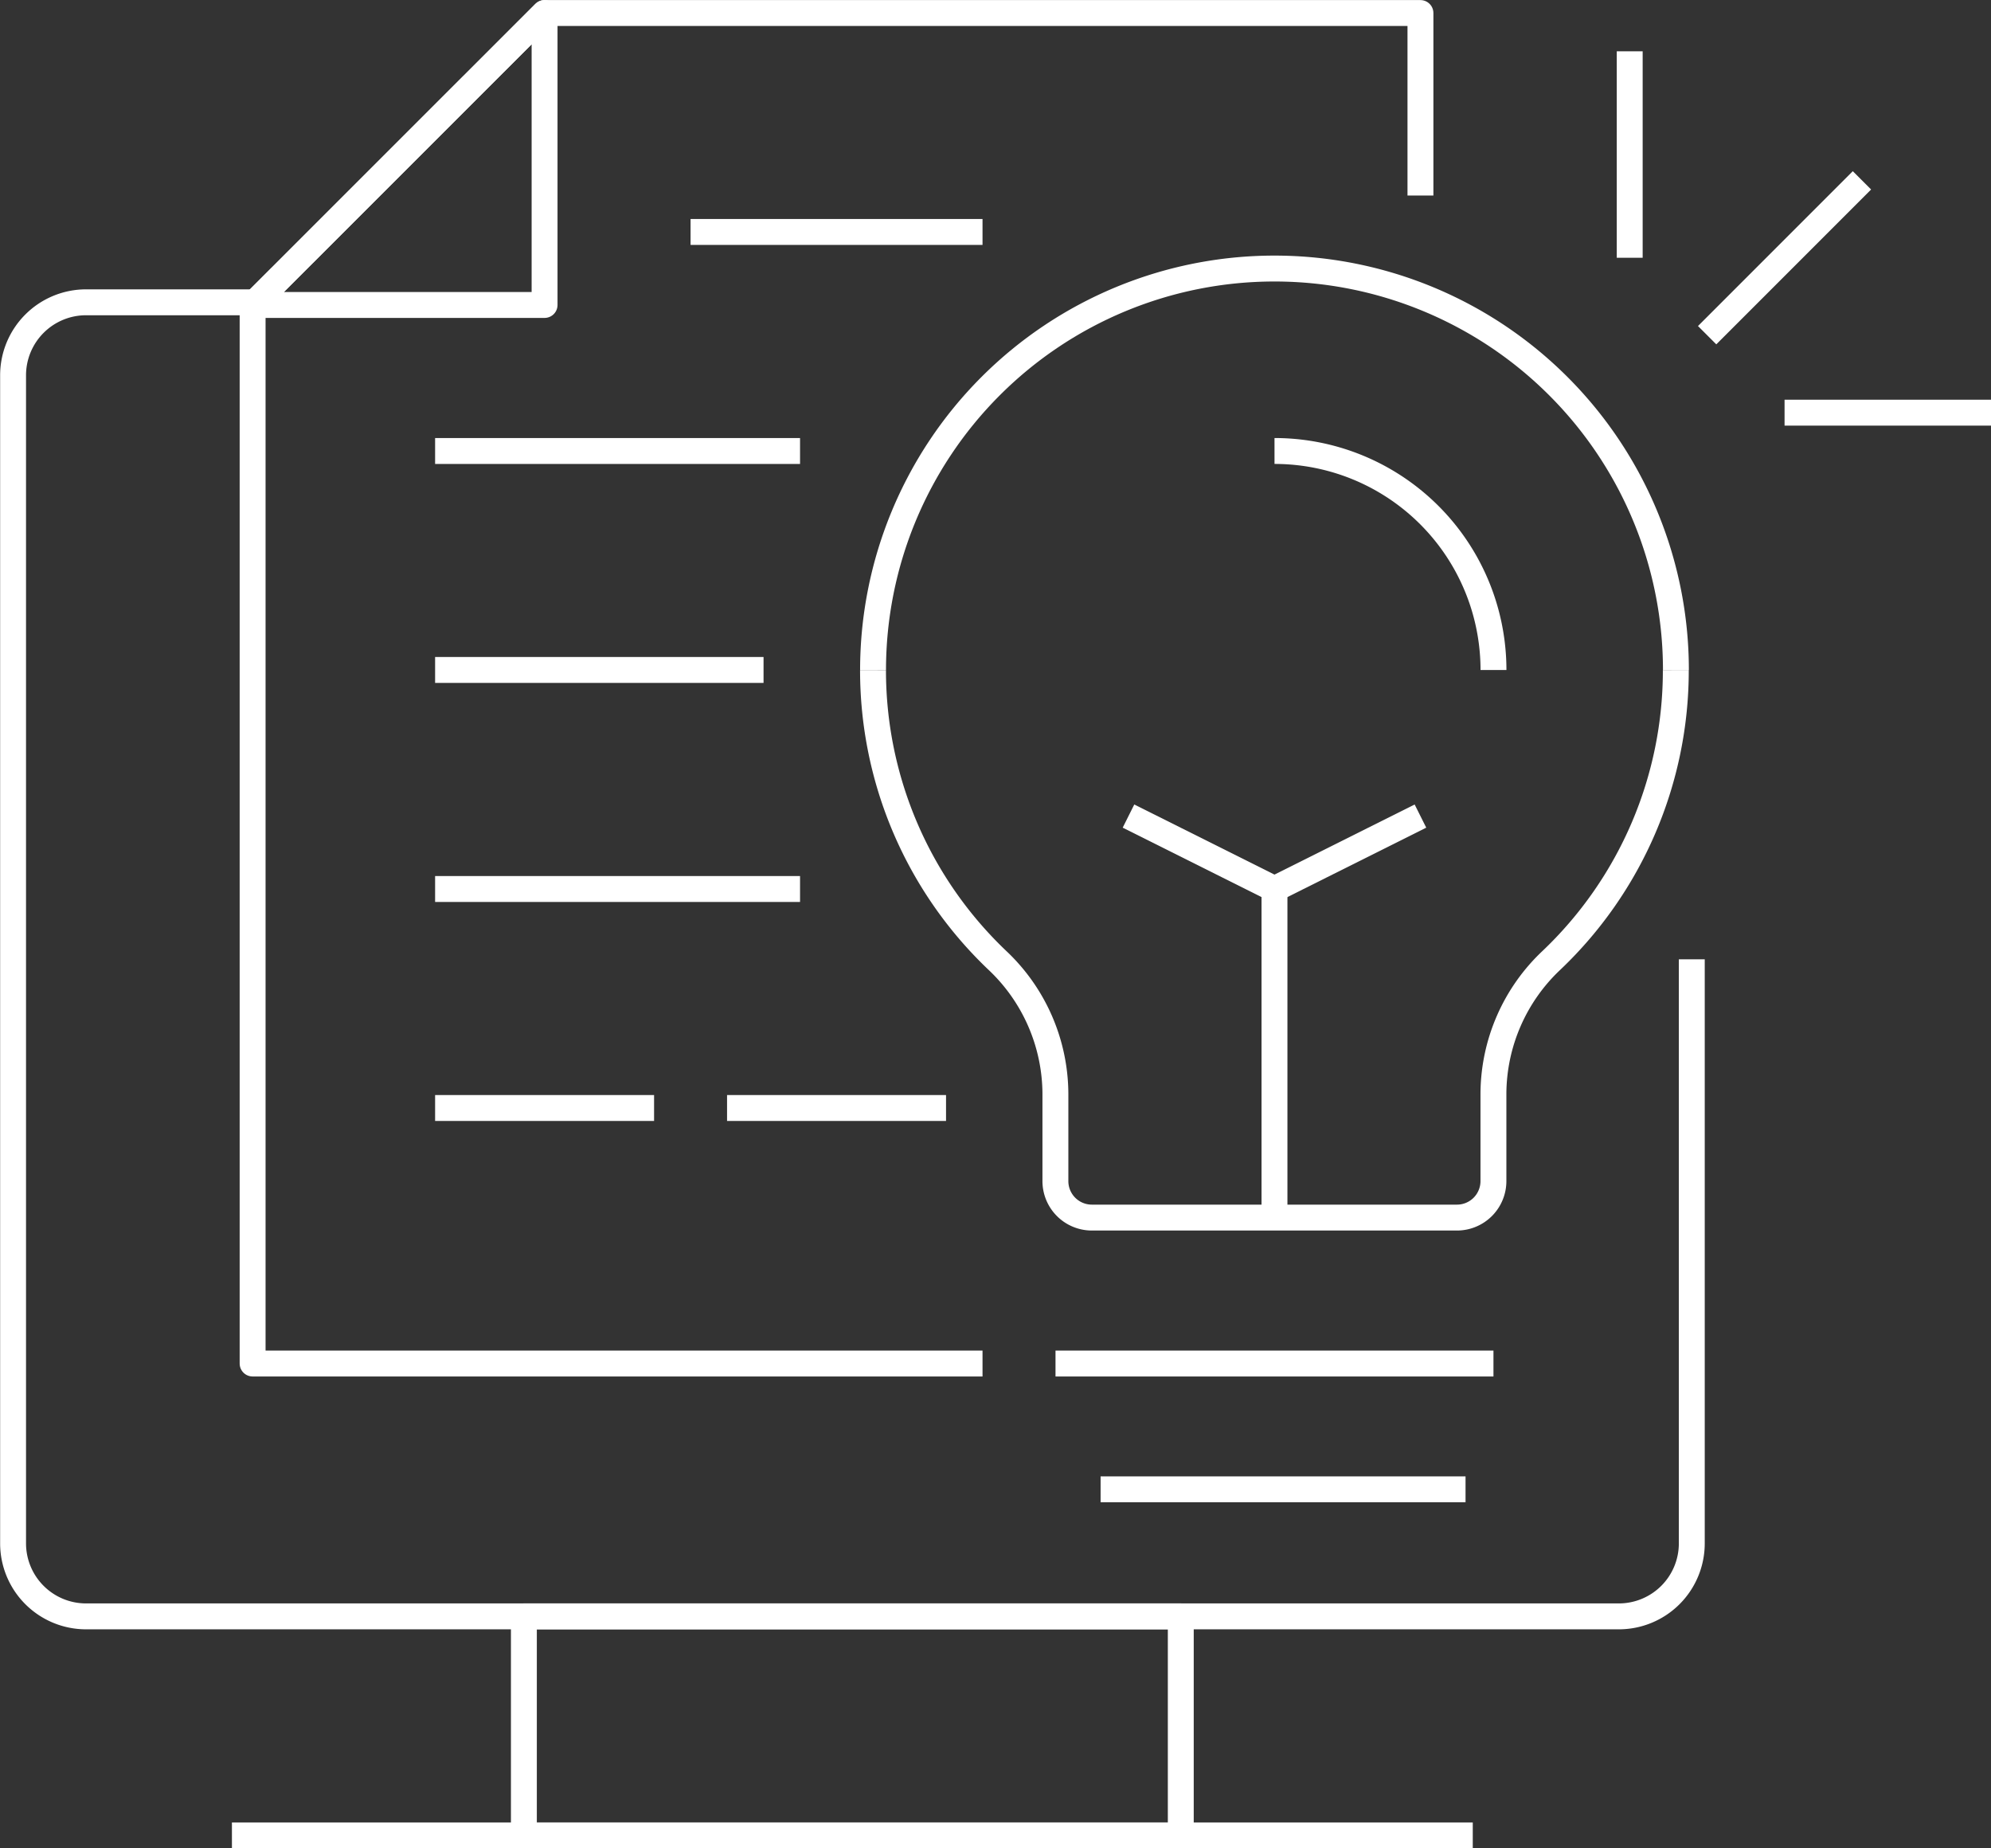
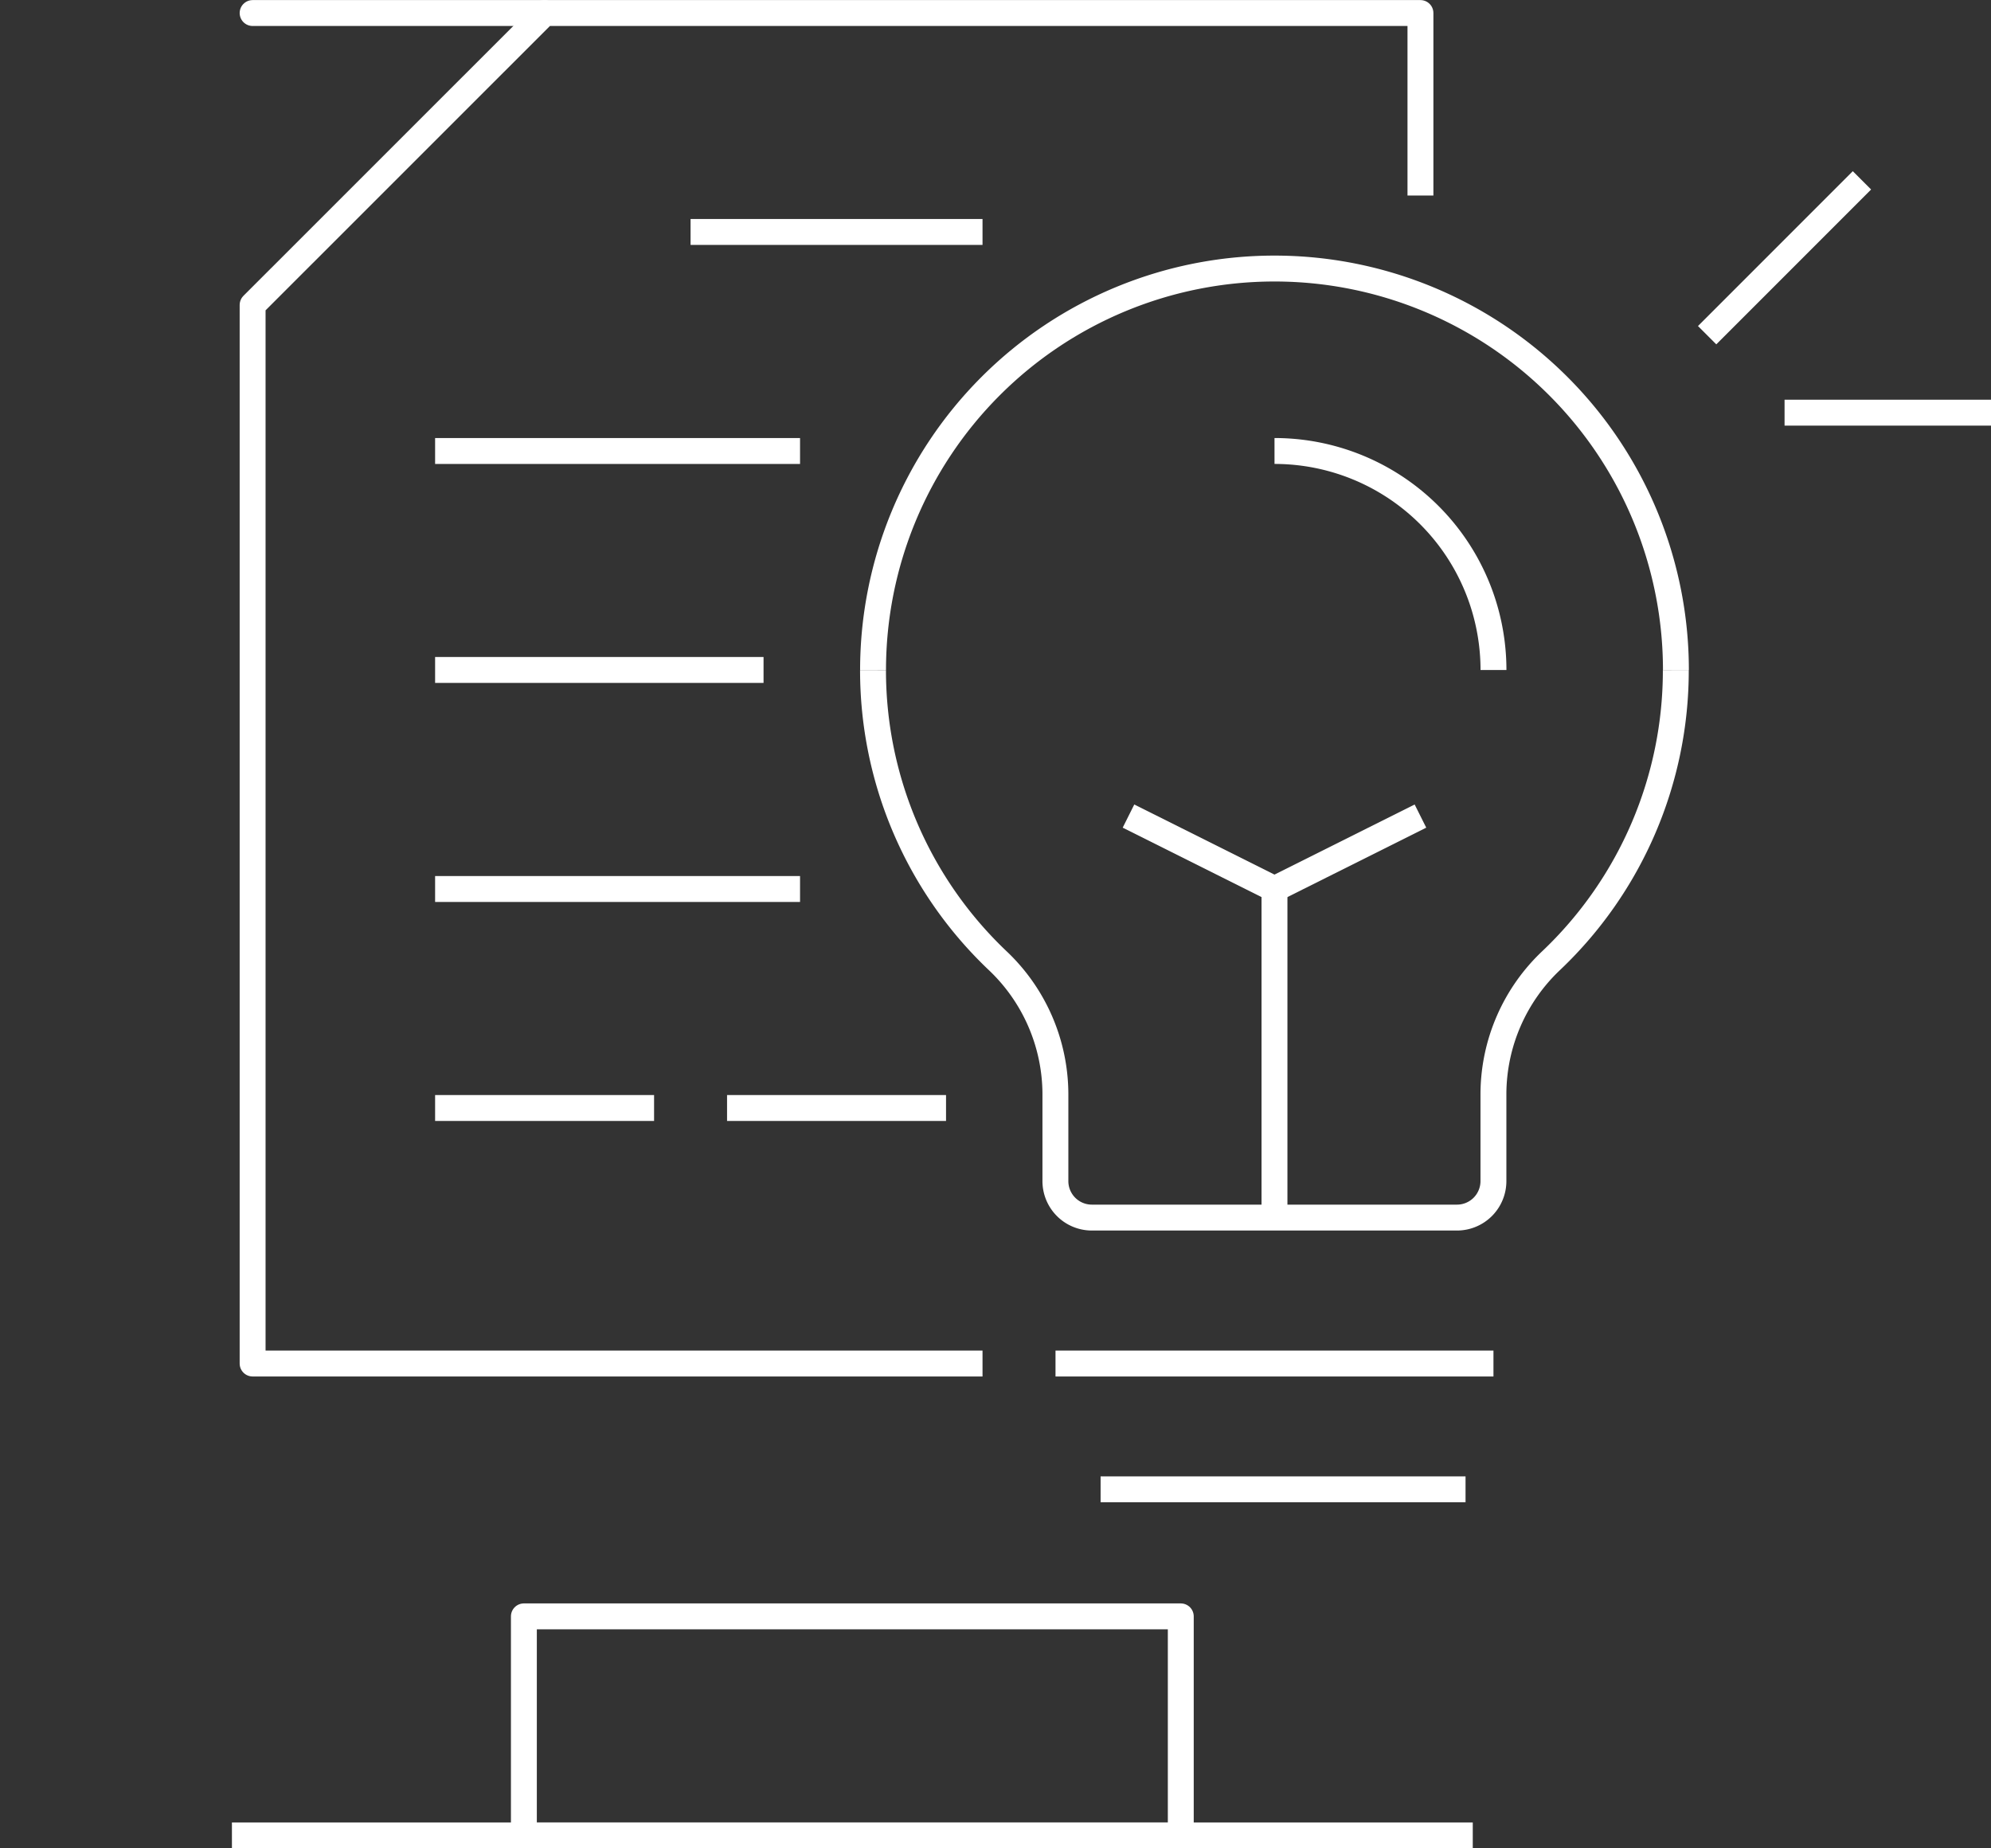
<svg xmlns="http://www.w3.org/2000/svg" width="76.876" height="71.354" viewBox="0 0 76.876 71.354">
  <rect x="0" y="0" width="76.876" height="71.354" fill="#333333" stroke="none" />
  <g id="Icono" transform="translate(-692.677 -41.897)">
-     <path id="Trazado_24" data-name="Trazado 24" d="M758,75.688V98.235a2.817,2.817,0,0,1-2.818,2.818H696a2.818,2.818,0,0,1-2.818-2.818V53.142A2.819,2.819,0,0,1,696,50.324h7.046" transform="translate(0 3.243)" fill="none" stroke="#fff" stroke-linejoin="round" stroke-width="1" />
    <rect id="Rectángulo_11" data-name="Rectángulo 11" width="25.364" height="8.455" transform="translate(712.905 104.296)" fill="none" stroke="#fff" stroke-linejoin="round" stroke-width="1" />
    <line id="Línea_98" data-name="Línea 98" x2="47.911" transform="translate(701.632 112.751)" fill="none" stroke="#fff" stroke-linejoin="round" stroke-width="1" />
    <g id="Grupo_18" data-name="Grupo 18" transform="translate(702.431 42.397)">
      <g id="Grupo_17" data-name="Grupo 17">
        <path id="Trazado_25" data-name="Trazado 25" d="M727.927,94.535H699.744V53.67L711.017,42.4h33.819v7.046" transform="translate(-699.744 -42.397)" fill="none" stroke="#fff" stroke-linejoin="round" stroke-width="1" />
-         <path id="Trazado_26" data-name="Trazado 26" d="M711.017,42.4V53.67H699.744Z" transform="translate(-699.744 -42.397)" fill="none" stroke="#fff" stroke-linejoin="round" stroke-width="1" />
+         <path id="Trazado_26" data-name="Trazado 26" d="M711.017,42.4H699.744Z" transform="translate(-699.744 -42.397)" fill="none" stroke="#fff" stroke-linejoin="round" stroke-width="1" />
        <line id="Línea_99" data-name="Línea 99" x2="11.273" transform="translate(16.91 8.455)" fill="none" stroke="#fff" stroke-linejoin="round" stroke-width="1" />
        <line id="Línea_100" data-name="Línea 100" x2="14.091" transform="translate(7.046 16.91)" fill="none" stroke="#fff" stroke-linejoin="round" stroke-width="1" />
        <line id="Línea_101" data-name="Línea 101" x2="12.682" transform="translate(7.046 25.364)" fill="none" stroke="#fff" stroke-linejoin="round" stroke-width="1" />
        <line id="Línea_102" data-name="Línea 102" x2="14.091" transform="translate(7.046 33.819)" fill="none" stroke="#fff" stroke-linejoin="round" stroke-width="1" />
        <line id="Línea_103" data-name="Línea 103" x2="8.455" transform="translate(18.319 42.274)" fill="none" stroke="#fff" stroke-linejoin="round" stroke-width="1" />
        <line id="Línea_104" data-name="Línea 104" x2="8.455" transform="translate(7.046 42.274)" fill="none" stroke="#fff" stroke-linejoin="round" stroke-width="1" />
        <path id="Trazado_27" data-name="Trazado 27" d="M716.744,60.4a15.438,15.438,0,0,0,4.8,11.205,7.115,7.115,0,0,1,2.242,5.143v3.379a1.408,1.408,0,0,0,1.409,1.409H739.29a1.408,1.408,0,0,0,1.409-1.409V76.746a7.114,7.114,0,0,1,2.242-5.143,15.433,15.433,0,0,0,4.8-11.205" transform="translate(-692.789 -35.032)" fill="none" stroke="#fff" stroke-linejoin="round" stroke-width="1" />
        <path id="Trazado_28" data-name="Trazado 28" d="M747.745,64.9a15.5,15.5,0,0,0-31,0" transform="translate(-692.789 -39.533)" fill="none" stroke="#fff" stroke-linejoin="round" stroke-width="1" />
        <path id="Trazado_29" data-name="Trazado 29" d="M736.2,62.852a8.454,8.454,0,0,0-8.455-8.455" transform="translate(-688.288 -37.487)" fill="none" stroke="#fff" stroke-linejoin="round" stroke-width="1" />
        <line id="Línea_105" data-name="Línea 105" x2="14.091" transform="translate(32.742 56.994)" fill="none" stroke="#fff" stroke-linejoin="round" stroke-width="1" />
        <line id="Línea_106" data-name="Línea 106" x2="16.91" transform="translate(31.001 52.138)" fill="none" stroke="#fff" stroke-linejoin="round" stroke-width="1" />
        <line id="Línea_107" data-name="Línea 107" y1="12.682" transform="translate(39.456 33.819)" fill="none" stroke="#fff" stroke-linejoin="round" stroke-width="1" />
        <path id="Trazado_30" data-name="Trazado 30" d="M723.744,64.4l5.637,2.818,5.636-2.818" transform="translate(-689.925 -33.396)" fill="none" stroke="#fff" stroke-linejoin="round" stroke-width="1" />
      </g>
      <line id="Línea_108" data-name="Línea 108" y1="5.978" x2="5.978" transform="translate(56.161 6.462)" fill="none" stroke="#fff" stroke-linejoin="round" stroke-width="1" />
-       <line id="Línea_109" data-name="Línea 109" y1="7.971" transform="translate(53.172 1.48)" fill="none" stroke="#fff" stroke-linejoin="round" stroke-width="1" />
      <line id="Línea_110" data-name="Línea 110" x2="7.971" transform="translate(59.151 15.43)" fill="none" stroke="#fff" stroke-linejoin="round" stroke-width="1" />
    </g>
  </g>
</svg>